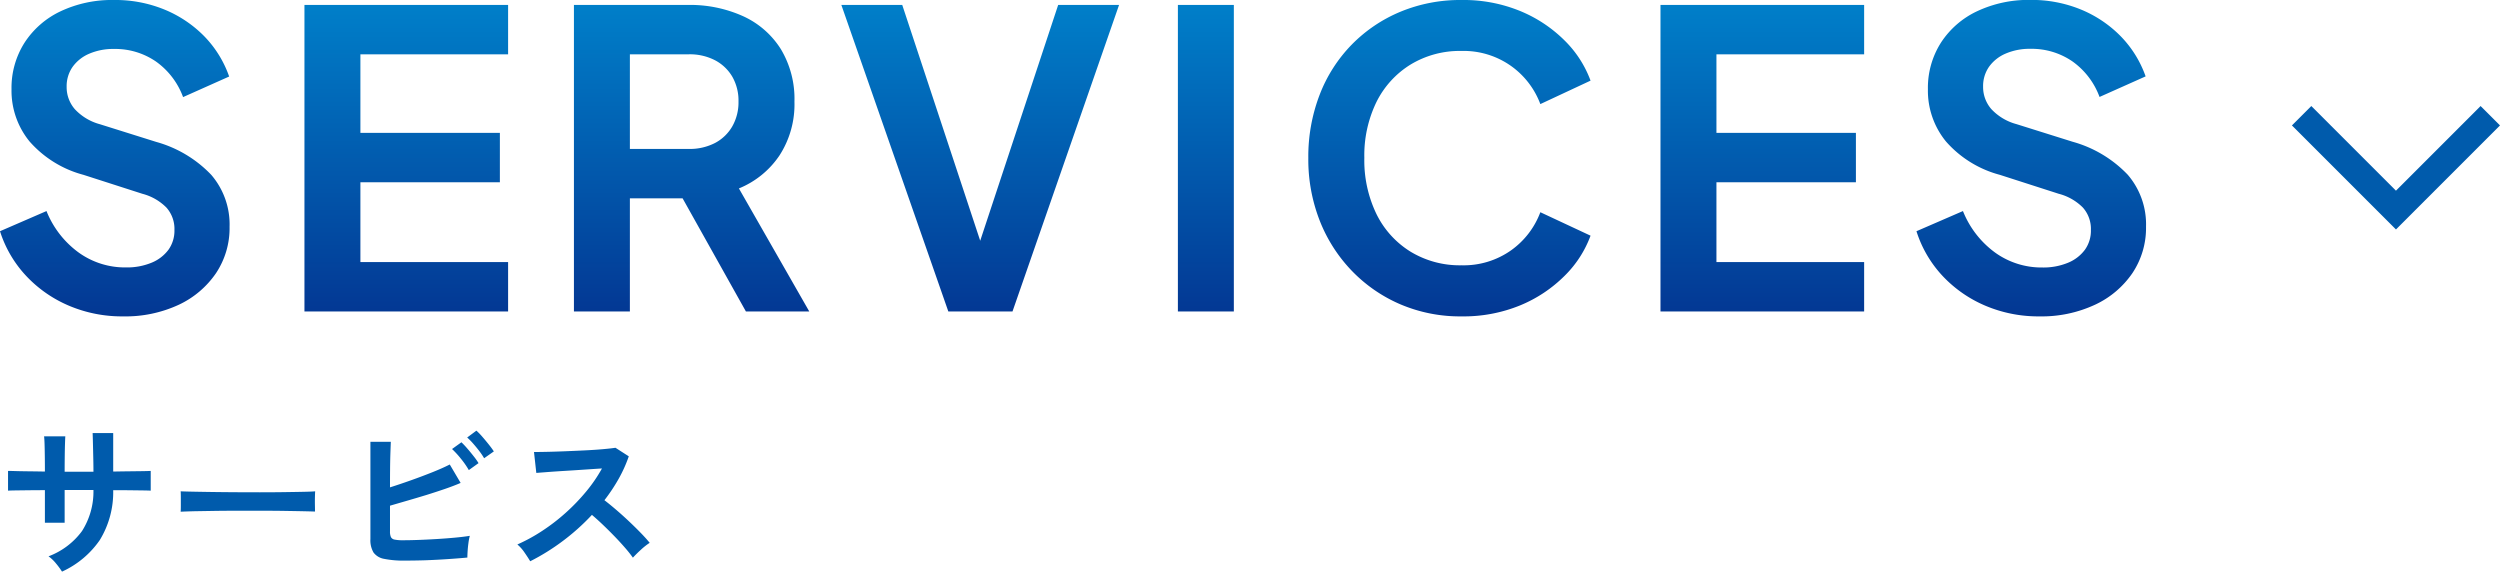
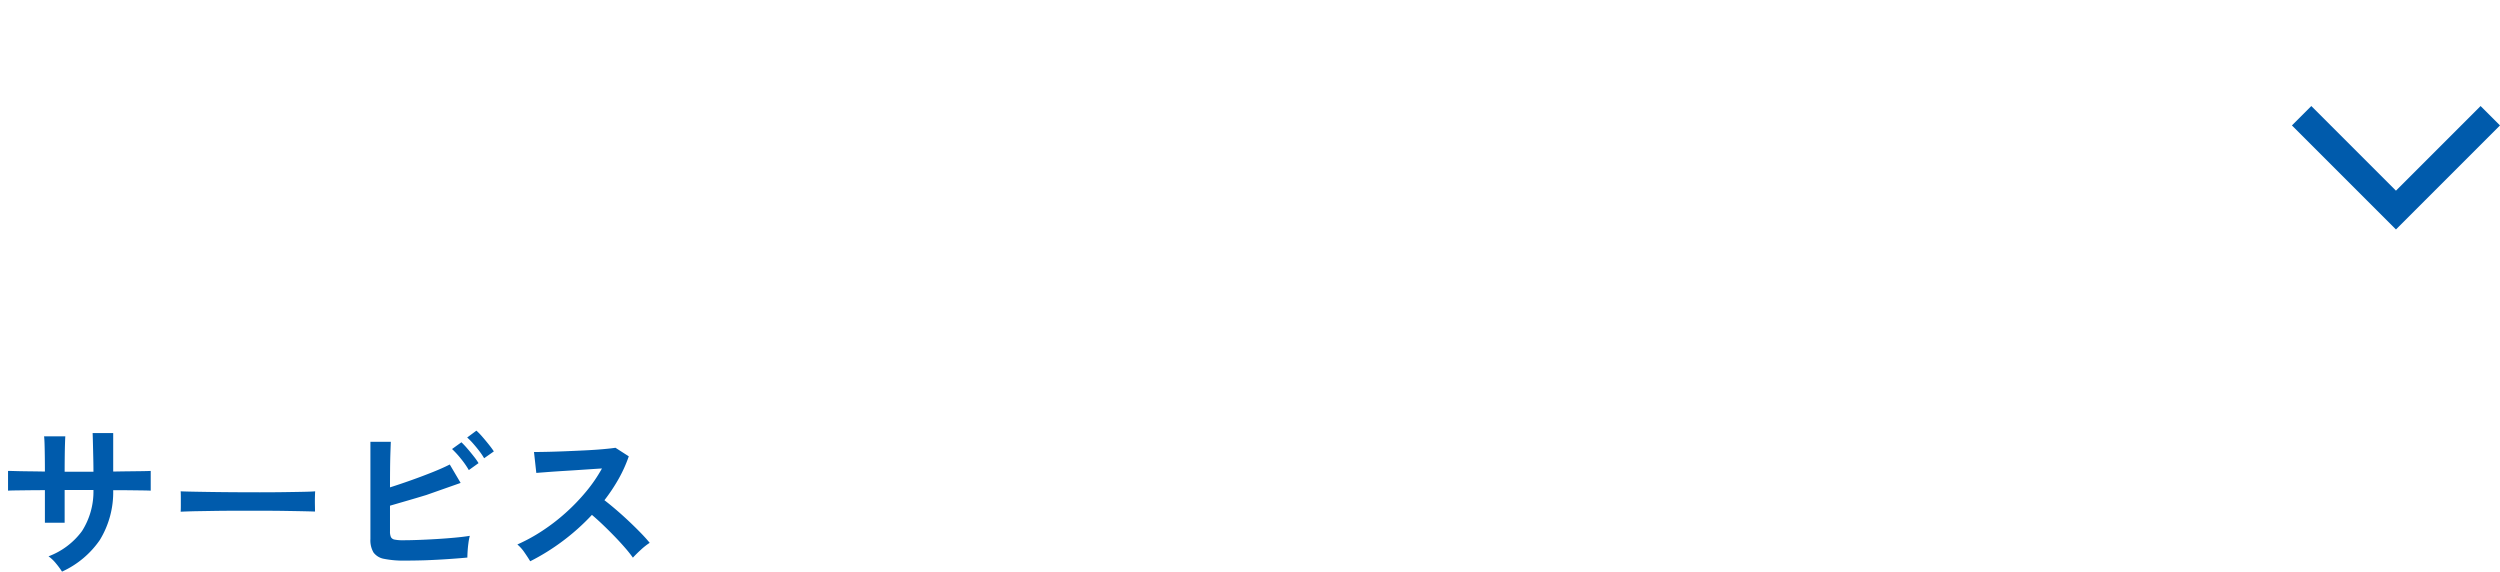
<svg xmlns="http://www.w3.org/2000/svg" width="182.296" height="41.682" viewBox="0 0 182.296 41.682">
  <defs>
    <linearGradient id="linear-gradient" x1="0.5" x2="0.5" y2="1" gradientUnits="objectBoundingBox">
      <stop offset="0" stop-color="#0080ca" />
      <stop offset="1" stop-color="#033793" />
    </linearGradient>
  </defs>
  <g id="_1_services" data-name="1_services" transform="translate(-25.17 -223.29)">
-     <path id="パス_19769" data-name="パス 19769" d="M4.692.588A5.622,5.622,0,0,0,4.26,0a2.8,2.8,0,0,0-.552-.528A5.359,5.359,0,0,0,6.15-2.37a5.361,5.361,0,0,0,.834-2.994h-2.1v2.388H3.444V-5.352q-.588,0-1.134.006l-.96.012q-.414.006-.594.018v-1.44q.132,0,.534.012t.972.018q.57.006,1.182.018,0-.552-.006-1.068T3.42-8.694q-.012-.4-.036-.582H4.932q-.012.18-.024.588t-.018.93q-.006.522-.006,1.062h2.1q0-.42-.012-.96t-.024-1.05q-.012-.51-.024-.81h1.5v2.808q.588-.012,1.134-.018l.972-.012q.426-.006.63-.018v1.44q-.192-.012-.618-.018l-.978-.012q-.552-.006-1.14-.006a6.686,6.686,0,0,1-.972,3.63A6.721,6.721,0,0,1,4.692.588ZM13.344-3.78q.012-.168.012-.456v-.576q0-.288-.012-.456.228.012.81.024t1.392.024q.81.012,1.734.018t1.848.006q.924,0,1.746-.012T22.3-5.232q.6-.012.852-.036-.012.156-.018.444t0,.582q.006.294.006.45-.3-.012-.882-.024T20.9-3.84q-.774-.012-1.644-.012H17.5q-.888,0-1.692.012l-1.446.024Q13.716-3.8,13.344-3.78ZM29.7-.216a7.116,7.116,0,0,1-1.512-.126,1.222,1.222,0,0,1-.78-.462,1.754,1.754,0,0,1-.228-.984V-8.88h1.488q-.012.288-.03.81t-.024,1.176q-.006.654-.006,1.338.72-.228,1.53-.516T31.7-6.66q.75-.3,1.266-.564l.792,1.344q-.5.216-1.146.438T31.26-5q-.708.216-1.392.414l-1.26.366v1.872a1,1,0,0,0,.066.414.369.369,0,0,0,.27.186,2.807,2.807,0,0,0,.6.048q.516,0,1.164-.024t1.332-.066q.684-.042,1.308-.1t1.08-.132a4.028,4.028,0,0,0-.1.522q-.042.306-.06.6t-.018.462q-.636.06-1.44.114t-1.62.084Q30.372-.216,29.7-.216Zm4.656-6.6a6.044,6.044,0,0,0-.576-.828,6.681,6.681,0,0,0-.648-.708l.684-.492a6,6,0,0,1,.414.438q.246.282.48.582a4.913,4.913,0,0,1,.354.5Zm1.116-.864a4.823,4.823,0,0,0-.36-.534q-.216-.282-.45-.546a4.88,4.88,0,0,0-.426-.432l.672-.5a4.553,4.553,0,0,1,.426.438q.246.282.48.576t.366.5Zm3.36,7.512q-.156-.264-.414-.636a2.86,2.86,0,0,0-.522-.588,12.5,12.5,0,0,0,1.8-.984A14.21,14.21,0,0,0,41.418-3.7a14.473,14.473,0,0,0,1.5-1.56,10.835,10.835,0,0,0,1.146-1.674q-.588.036-1.29.084t-1.392.09q-.69.042-1.248.084l-.858.066-.168-1.524q.3,0,.9-.012t1.344-.042q.744-.03,1.482-.066t1.332-.09q.594-.054.882-.1l.972.624a9.918,9.918,0,0,1-.744,1.65A12.766,12.766,0,0,1,44.244-4.62q.42.324.894.732t.93.84q.456.432.84.828t.636.708a4.819,4.819,0,0,0-.636.5q-.336.306-.588.582a9.384,9.384,0,0,0-.588-.738q-.36-.414-.774-.84t-.834-.828q-.42-.4-.792-.714a15.935,15.935,0,0,1-2.16,1.932A15.765,15.765,0,0,1,38.832-.168Z" transform="translate(25 264.384)" fill="#005bac" />
+     <path id="パス_19769" data-name="パス 19769" d="M4.692.588A5.622,5.622,0,0,0,4.26,0a2.8,2.8,0,0,0-.552-.528A5.359,5.359,0,0,0,6.15-2.37a5.361,5.361,0,0,0,.834-2.994h-2.1v2.388H3.444V-5.352q-.588,0-1.134.006l-.96.012q-.414.006-.594.018v-1.44q.132,0,.534.012t.972.018q.57.006,1.182.018,0-.552-.006-1.068T3.42-8.694q-.012-.4-.036-.582H4.932q-.012.18-.024.588t-.018.93q-.006.522-.006,1.062h2.1q0-.42-.012-.96t-.024-1.05q-.012-.51-.024-.81h1.5v2.808q.588-.012,1.134-.018l.972-.012q.426-.006.63-.018v1.44q-.192-.012-.618-.018l-.978-.012q-.552-.006-1.14-.006a6.686,6.686,0,0,1-.972,3.63A6.721,6.721,0,0,1,4.692.588ZM13.344-3.78q.012-.168.012-.456v-.576q0-.288-.012-.456.228.012.81.024t1.392.024q.81.012,1.734.018t1.848.006q.924,0,1.746-.012T22.3-5.232q.6-.012.852-.036-.012.156-.018.444t0,.582q.006.294.006.45-.3-.012-.882-.024T20.9-3.84q-.774-.012-1.644-.012H17.5q-.888,0-1.692.012l-1.446.024Q13.716-3.8,13.344-3.78ZM29.7-.216a7.116,7.116,0,0,1-1.512-.126,1.222,1.222,0,0,1-.78-.462,1.754,1.754,0,0,1-.228-.984V-8.88h1.488q-.012.288-.03.81t-.024,1.176q-.006.654-.006,1.338.72-.228,1.53-.516T31.7-6.66q.75-.3,1.266-.564l.792,1.344T31.26-5q-.708.216-1.392.414l-1.26.366v1.872a1,1,0,0,0,.066.414.369.369,0,0,0,.27.186,2.807,2.807,0,0,0,.6.048q.516,0,1.164-.024t1.332-.066q.684-.042,1.308-.1t1.08-.132a4.028,4.028,0,0,0-.1.522q-.042.306-.06.6t-.018.462q-.636.06-1.44.114t-1.62.084Q30.372-.216,29.7-.216Zm4.656-6.6a6.044,6.044,0,0,0-.576-.828,6.681,6.681,0,0,0-.648-.708l.684-.492a6,6,0,0,1,.414.438q.246.282.48.582a4.913,4.913,0,0,1,.354.5Zm1.116-.864a4.823,4.823,0,0,0-.36-.534q-.216-.282-.45-.546a4.88,4.88,0,0,0-.426-.432l.672-.5a4.553,4.553,0,0,1,.426.438q.246.282.48.576t.366.5Zm3.36,7.512q-.156-.264-.414-.636a2.86,2.86,0,0,0-.522-.588,12.5,12.5,0,0,0,1.8-.984A14.21,14.21,0,0,0,41.418-3.7a14.473,14.473,0,0,0,1.5-1.56,10.835,10.835,0,0,0,1.146-1.674q-.588.036-1.29.084t-1.392.09q-.69.042-1.248.084l-.858.066-.168-1.524q.3,0,.9-.012t1.344-.042q.744-.03,1.482-.066t1.332-.09q.594-.054.882-.1l.972.624a9.918,9.918,0,0,1-.744,1.65A12.766,12.766,0,0,1,44.244-4.62q.42.324.894.732t.93.84q.456.432.84.828t.636.708a4.819,4.819,0,0,0-.636.5q-.336.306-.588.582a9.384,9.384,0,0,0-.588-.738q-.36-.414-.774-.84t-.834-.828q-.42-.4-.792-.714a15.935,15.935,0,0,1-2.16,1.932A15.765,15.765,0,0,1,38.832-.168Z" transform="translate(25 264.384)" fill="#005bac" />
    <path id="arrow_ico" d="M2672.872,59l6.879,6.879L2686.63,59" transform="translate(-2479.872 172.729)" fill="none" stroke="#005bac" stroke-width="2" />
-     <path id="sp_menu_services" d="M10.14.36A9.885,9.885,0,0,1,6.195-.42a9.183,9.183,0,0,1-3.12-2.175A8.538,8.538,0,0,1,1.17-5.85L4.56-7.32A6.907,6.907,0,0,0,6.9-4.3,5.784,5.784,0,0,0,10.35-3.21a4.683,4.683,0,0,0,1.875-.345,2.9,2.9,0,0,0,1.23-.945,2.387,2.387,0,0,0,.435-1.44,2.341,2.341,0,0,0-.585-1.635A3.838,3.838,0,0,0,11.55-8.58L7.26-9.96a7.938,7.938,0,0,1-3.93-2.43A5.848,5.848,0,0,1,2.01-16.2a6.131,6.131,0,0,1,.945-3.39,6.37,6.37,0,0,1,2.64-2.3A8.769,8.769,0,0,1,9.48-22.71a9.442,9.442,0,0,1,3.69.7,8.7,8.7,0,0,1,2.9,1.95A7.973,7.973,0,0,1,17.88-17.13l-3.36,1.5a5.506,5.506,0,0,0-1.98-2.595,5.238,5.238,0,0,0-3.06-.915,4.412,4.412,0,0,0-1.8.345,2.866,2.866,0,0,0-1.215.96A2.454,2.454,0,0,0,6.03-16.38a2.447,2.447,0,0,0,.6,1.635A3.875,3.875,0,0,0,8.46-13.65l4.11,1.29a8.8,8.8,0,0,1,4.005,2.4A5.545,5.545,0,0,1,17.91-6.18a5.925,5.925,0,0,1-.99,3.39A6.741,6.741,0,0,1,14.19-.48,9.215,9.215,0,0,1,10.14.36ZM23.37,0V-22.35H38.22v3.6H27.45v5.73H37.62v3.6H27.45V-3.6H38.22V0ZM43.02,0V-22.35h8.31a9.382,9.382,0,0,1,4.035.825,6.356,6.356,0,0,1,2.745,2.4A7.046,7.046,0,0,1,59.1-15.3a6.853,6.853,0,0,1-1.095,3.93,6.529,6.529,0,0,1-2.955,2.4L60.18,0H55.56L50.07-9.81l2.64,1.56H47.1V0ZM47.1-11.85h4.29a4,4,0,0,0,1.92-.435A3.137,3.137,0,0,0,54.57-13.5a3.537,3.537,0,0,0,.45-1.8,3.516,3.516,0,0,0-.45-1.815,3.167,3.167,0,0,0-1.26-1.2,4,4,0,0,0-1.92-.435H47.1ZM70.32,0l-7.8-22.35h4.44L73.08-3.84h-.87l6.12-18.51h4.44L75,0ZM87.06,0V-22.35h4.08V0Zm20.67.36a11.092,11.092,0,0,1-4.425-.87,10.857,10.857,0,0,1-3.54-2.43A11.121,11.121,0,0,1,97.41-6.6a12.249,12.249,0,0,1-.84-4.59,12.564,12.564,0,0,1,.825-4.605,10.731,10.731,0,0,1,2.34-3.66,10.735,10.735,0,0,1,3.555-2.4,11.371,11.371,0,0,1,4.44-.855,10.905,10.905,0,0,1,4.305.81,9.944,9.944,0,0,1,3.225,2.145,7.982,7.982,0,0,1,1.89,2.925l-3.66,1.71a5.978,5.978,0,0,0-2.13-2.775,5.988,5.988,0,0,0-3.63-1.1,6.912,6.912,0,0,0-3.7.99,6.71,6.71,0,0,0-2.49,2.73,8.889,8.889,0,0,0-.885,4.08,8.983,8.983,0,0,0,.885,4.095,6.688,6.688,0,0,0,2.49,2.745,6.912,6.912,0,0,0,3.7.99,5.988,5.988,0,0,0,3.63-1.095,5.978,5.978,0,0,0,2.13-2.775l3.66,1.71a7.982,7.982,0,0,1-1.89,2.925A9.944,9.944,0,0,1,112.035-.45,10.905,10.905,0,0,1,107.73.36ZM122.25,0V-22.35H137.1v3.6H126.33v5.73H136.5v3.6H126.33V-3.6H137.1V0Zm27.63.36a9.885,9.885,0,0,1-3.945-.78,9.183,9.183,0,0,1-3.12-2.175,8.539,8.539,0,0,1-1.9-3.255l3.39-1.47A6.907,6.907,0,0,0,146.64-4.3a5.784,5.784,0,0,0,3.45,1.095,4.683,4.683,0,0,0,1.875-.345A2.9,2.9,0,0,0,153.2-4.5a2.387,2.387,0,0,0,.435-1.44,2.341,2.341,0,0,0-.585-1.635A3.838,3.838,0,0,0,151.29-8.58L147-9.96a7.938,7.938,0,0,1-3.93-2.43,5.848,5.848,0,0,1-1.32-3.81,6.131,6.131,0,0,1,.945-3.39,6.37,6.37,0,0,1,2.64-2.3,8.769,8.769,0,0,1,3.885-.825,9.442,9.442,0,0,1,3.69.7,8.7,8.7,0,0,1,2.9,1.95,7.973,7.973,0,0,1,1.815,2.925l-3.36,1.5a5.506,5.506,0,0,0-1.98-2.595,5.238,5.238,0,0,0-3.06-.915,4.412,4.412,0,0,0-1.8.345,2.866,2.866,0,0,0-1.215.96,2.454,2.454,0,0,0-.435,1.455,2.447,2.447,0,0,0,.6,1.635,3.875,3.875,0,0,0,1.83,1.095l4.11,1.29a8.8,8.8,0,0,1,4.005,2.4,5.545,5.545,0,0,1,1.335,3.78,5.925,5.925,0,0,1-.99,3.39,6.741,6.741,0,0,1-2.73,2.31A9.215,9.215,0,0,1,149.88.36Z" transform="translate(24 246)" fill="url(#linear-gradient)" />
  </g>
</svg>